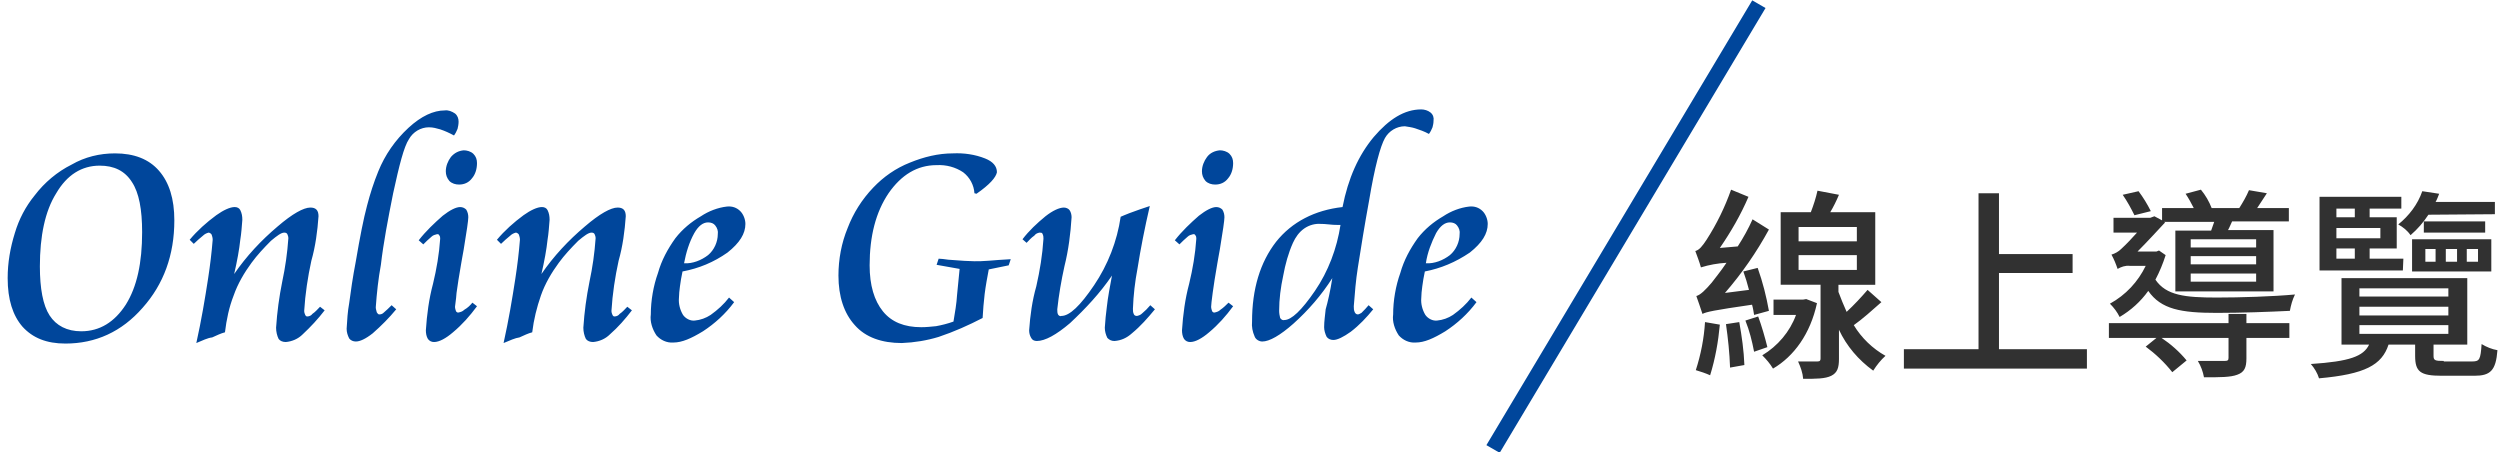
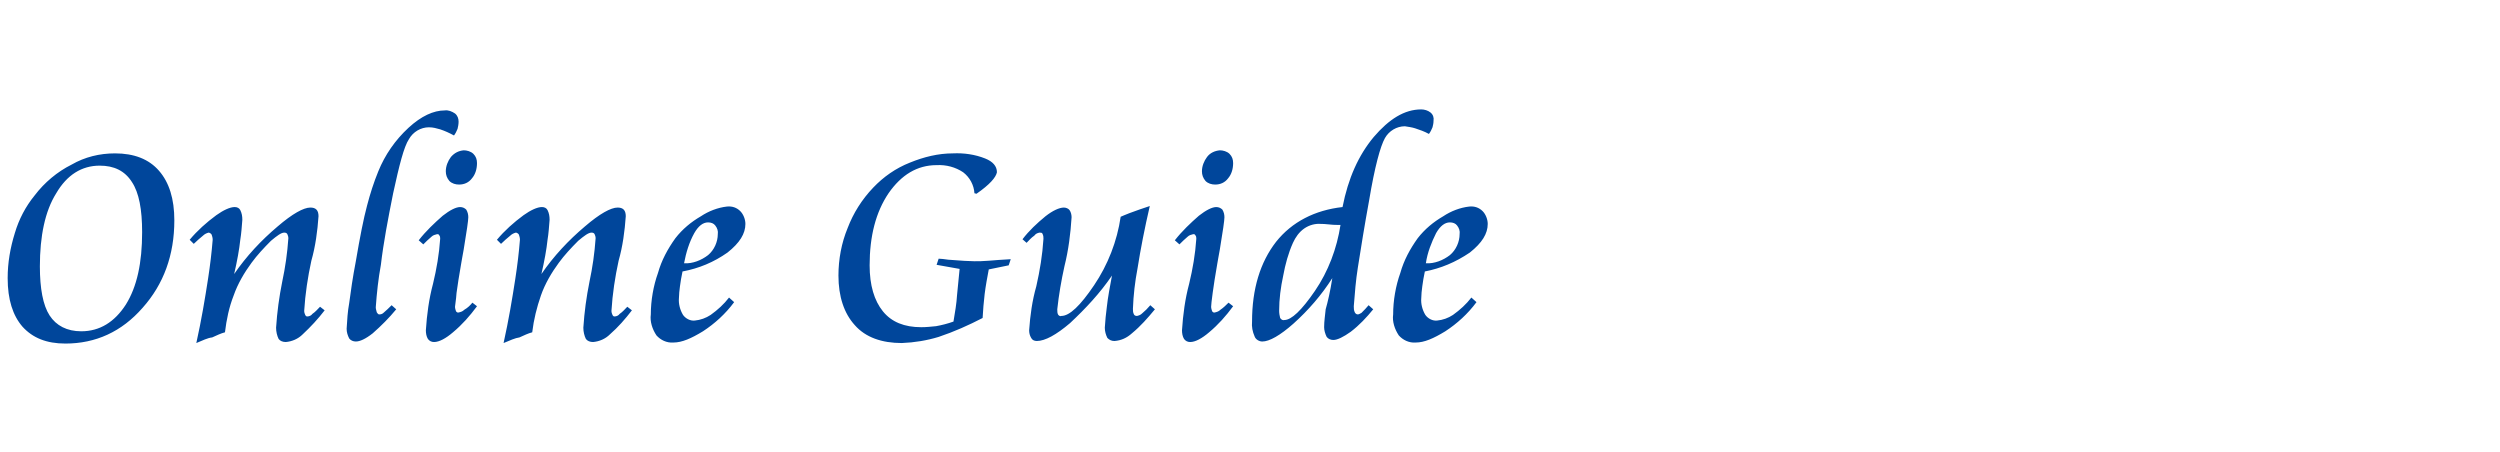
<svg xmlns="http://www.w3.org/2000/svg" version="1.1" id="圖層_1" x="0px" y="0px" viewBox="0 0 489 88.5" style="enable-background:new 0 0 489 88.5;" xml:space="preserve">
  <style type="text/css">
	.st0{fill:#00469B;}
	.st1{fill:#313131;}
</style>
  <g id="contact_title_02" transform="translate(-110.461 -1603.73)">
-     <path id="形狀_2_拷貝_6" class="st0" d="M403.8,1692.3l-2.6-1.5l52-87l2.6,1.5L403.8,1692.3z" />
-   </g>
+     </g>
  <g>
-     <path class="st1" d="M346,60.8c-0.5-2.8-1.2-5.6-2.2-8.4l-2.8,0.7c0.4,1.1,0.8,2.4,1.1,3.6l-4.7,0.6c3.3-3.8,6.2-8,8.6-12.4l-3.2-2   c-0.8,1.8-1.8,3.6-2.9,5.3l-3.5,0.3c2.2-3.2,4.1-6.5,5.6-10l-3.4-1.4c-1.2,3.4-2.8,6.7-4.8,9.8c-0.8,1.2-1.4,2-2.2,2.2   c0.4,1.1,0.8,2.1,1.1,3.2c1.6-0.5,3.3-0.8,5-0.9c-1.2,1.8-2.4,3.2-2.9,3.9c-1.2,1.4-2.2,2.4-3,2.6c0.4,1.1,0.8,2.3,1.2,3.5   c0.8-0.4,2.1-0.7,9.7-1.8c0.2,0.7,0.3,1.4,0.4,2L346,60.8z M333.5,63c-0.2,3.2-0.8,6.3-1.8,9.4c1,0.3,1.9,0.6,2.8,1   c1-3.2,1.6-6.6,1.9-9.9L333.5,63z M337.6,63.4c0.4,2.8,0.7,5.6,0.8,8.5l2.8-0.5c-0.1-2.8-0.5-5.6-1-8.4L337.6,63.4z M341.4,62.7   c0.8,2,1.3,4,1.7,6.1l2.6-0.9c-0.5-2-1.1-4.1-1.8-6L341.4,62.7z M353.3,58.5l-0.6,0.1h-5.8v3h4.4c-1.2,3.3-3.6,6.1-6.6,7.9   c0.8,0.8,1.5,1.6,2.1,2.6c4.1-2.4,7.3-6.8,8.6-12.8L353.3,58.5z M351.8,49.9h11.4v2.9h-11.4V49.9z M351.8,44.4h11.4v2.8h-11.4V44.4   z M365.3,56.7c-1.3,1.5-2.6,2.9-4.1,4.3c-0.6-1.3-1.1-2.6-1.6-3.9v-1.4h7.2V41.5H358c0.6-1,1.2-2.2,1.7-3.4l-4.2-0.8   c-0.3,1.4-0.8,2.9-1.3,4.2h-5.9v14.2h7.8v14.4c0,0.4-0.1,0.6-0.6,0.6s-2.2,0-3.8,0c0.5,1.1,0.9,2.2,1,3.4c2.5,0,4.3,0,5.5-0.6   s1.5-1.6,1.5-3.3v-5.7c1.5,3.2,3.8,5.9,6.7,8c0.7-1.1,1.5-2.1,2.4-2.9c-2.5-1.4-4.7-3.5-6.2-6c1.7-1.2,3.6-2.9,5.4-4.5L365.3,56.7z    M391,68.3V53.4h14.4v-3.7H391V37.8h-4v30.5h-14.6v3.8h35.8v-3.8H391z M420.7,41.3c-0.7-1.4-1.5-2.7-2.4-3.9l-3.1,0.7   c0.9,1.3,1.6,2.6,2.3,4L420.7,41.3z M441.3,48.4h-12.8v-1.6h12.8V48.4z M441.3,51.7h-12.8v-1.6h12.8V51.7z M441.3,55.1h-12.8v-1.6   h12.8V55.1z M422.3,49l-0.5,0.2h-3.7c1.9-1.9,4-4.2,5.4-5.7l-0.2-0.1h9.8l-0.6,1.7h-7V57h19.2V45h-8.9c0.3-0.5,0.5-1.1,0.8-1.7   h11.1v-2.6h-6.2c0.6-0.9,1.2-1.8,1.9-2.9l-3.5-0.6c-0.5,1.2-1.2,2.4-1.9,3.5h-5.4c-0.5-1.3-1.2-2.5-2.1-3.6l-3,0.8   c0.6,0.9,1.1,1.8,1.6,2.8h-6.2v2.4l-1.5-0.8l-0.8,0.3h-7.2v2.9h4.6c-1,1.1-2,2.2-3.1,3.2c-0.5,0.5-1.2,0.9-1.9,1.1   c0.5,0.9,0.9,1.9,1.2,2.8l0,0c0.7-0.4,1.5-0.7,2.4-0.6h3.1c-1.5,3.1-3.9,5.7-7,7.4c0.8,0.8,1.4,1.6,1.9,2.6c2.2-1.3,4.1-3,5.6-5.1   c2.5,3.6,6.4,4.3,13.4,4.3c4.8,0,10.2-0.2,14.3-0.4c0.2-1.1,0.5-2.2,1-3.2c-4.4,0.4-10.7,0.6-15.3,0.6c-6.2,0-9.9-0.4-12-3.5   c0.8-1.5,1.5-3.2,2-4.8L422.3,49z M439.5,61.4h-3.6v1.8h-23.4v2.9h9.3l-2.1,1.7c1.9,1.4,3.7,3.1,5.2,5l2.8-2.3   c-1.4-1.7-3.1-3.2-4.9-4.4h13.1V70c0,0.5-0.2,0.6-0.8,0.6c-0.6,0-2.9,0-5.2,0c0.6,1,1,2.1,1.2,3.2c3.1,0,5.2,0,6.5-0.5   c1.4-0.5,1.8-1.4,1.8-3.2v-4h8.4v-2.9h-8.4v-1.8H439.5z M488,41.9v-2.4h-11.6c0.3-0.5,0.5-1.1,0.7-1.6l-3.3-0.5   c-0.9,2.6-2.6,4.8-4.7,6.5c0.9,0.5,1.8,1.2,2.4,2.1c1.4-1.2,2.5-2.5,3.5-4L488,41.9L488,41.9z M474.4,48.7h2v2.5h-2V48.7z    M478.4,48.7h2.2v2.5h-2.2V48.7z M482.5,48.7h2.2v2.5h-2.2V48.7z M471.8,53.1h15.5v-6.3h-15.5V53.1z M474.1,43.3v2.2h12v-2.2H474.1   z M457,48.6h3.6v2H457V48.6z M460.6,40.8v1.7H457v-1.7H460.6z M465.7,46.6H457v-2h8.6v2H465.7z M470.1,50.6h-6.6v-2h5.3v-6.1h-5.3   v-1.7h6.2v-2.3h-16v14.4H470L470.1,50.6z M461.5,63.6h17.4v1.7h-17.4V63.6z M461.5,60h17.4v1.7h-17.4V60z M461.5,56.4h17.4V58   h-17.4V56.4z M478,70.6c-1.7,0-2-0.1-2-1v-2.2h6.6v-13H458v13h5.4c-1.1,2.3-3.8,3.3-11.4,3.8c0.7,0.8,1.3,1.8,1.6,2.8   c9-0.8,12.3-2.6,13.6-6.6h5.2v2.2c0,3.1,1,3.9,5.2,3.9h6.4c3.1,0,4.2-1,4.5-5c-1.1-0.2-2.1-0.6-3.1-1.2c-0.2,3-0.4,3.4-1.8,3.4H478   V70.6z" />
    <path class="st0" d="M19.5,32.4c-3.5,0-6.4,1.8-8.5,5.4c-2.2,3.5-3.2,8.4-3.2,14.3c0,4.3,0.6,7.6,1.9,9.6c1.3,2,3.4,3.1,6.2,3.1   c3.6,0,6.5-1.8,8.7-5.2c2.2-3.5,3.2-8.2,3.2-14.2c0-4.4-0.6-7.7-2-9.8C24.4,33.4,22.3,32.4,19.5,32.4z M22.5,30   c3.7,0,6.6,1.1,8.6,3.4c2,2.3,3,5.5,3,9.7c0,6.8-2.1,12.5-6.2,17.1c-4.1,4.7-9.2,7-15.1,7c-3.7,0-6.4-1.1-8.4-3.3   c-1.9-2.2-2.9-5.3-2.9-9.5c0-3,0.5-5.9,1.4-8.8c0.8-2.7,2.1-5.2,3.9-7.4c1.9-2.5,4.4-4.6,7.2-6C16.6,30.7,19.5,30,22.5,30z    M38.4,67.1c1-4.5,1.7-8.7,2.3-12.6c0.4-2.6,0.7-5.1,0.9-7.6c0-0.4-0.1-0.7-0.2-1c-0.1-0.2-0.4-0.4-0.6-0.4   c-0.4,0.1-0.8,0.3-1.1,0.6c-0.6,0.5-1.2,1-1.8,1.6l-0.8-0.8c1.5-1.8,3.3-3.4,5.2-4.8c1.4-1,2.7-1.6,3.6-1.6c0.5,0,0.9,0.2,1.1,0.6   c0.3,0.6,0.4,1.2,0.4,1.9c-0.1,1.3-0.2,2.7-0.4,3.9c-0.2,1.9-0.6,4.1-1.2,6.7c2.4-3.5,5.3-6.6,8.5-9.3c2.9-2.5,5.1-3.7,6.4-3.7   c0.5,0,0.9,0.1,1.2,0.4c0.3,0.3,0.4,0.8,0.4,1.3c-0.2,2.9-0.6,5.9-1.4,8.7c-0.7,3.2-1.2,6.5-1.4,9.8c0,0.3,0.1,0.6,0.2,0.8   c0.1,0.2,0.2,0.3,0.4,0.3c0.4,0,0.8-0.2,1-0.5c0.6-0.4,1-0.9,1.5-1.4l0.9,0.7c-1.3,1.7-2.7,3.2-4.3,4.7c-0.9,0.9-2.1,1.4-3.3,1.5   c-0.6,0-1.1-0.2-1.4-0.6c-0.3-0.6-0.5-1.4-0.5-2.2c0.2-3.1,0.6-6,1.2-9c0.6-2.8,1-5.6,1.2-8.5c0-0.3-0.1-0.6-0.2-0.8   c-0.1-0.2-0.3-0.3-0.6-0.3c-0.6,0-1.4,0.6-2.6,1.6c-1.4,1.4-2.7,2.8-3.8,4.3c-1.4,1.9-2.7,4.1-3.5,6.4c-0.9,2.3-1.4,4.7-1.7,7.2   c-0.8,0.2-1.6,0.6-2.5,1C40.6,66.1,39.6,66.6,38.4,67.1z M88.8,26.5c-0.9-0.5-1.8-0.9-2.7-1.2c-0.7-0.2-1.4-0.4-2.2-0.4   c-1.6,0-3.1,0.9-3.9,2.3c-1,1.5-1.9,5.1-3.1,10.6c-1,5-1.9,9.7-2.4,14c-0.5,2.7-0.8,5.5-1,8.3c0,0.3,0.1,0.6,0.2,1   c0.2,0.2,0.2,0.4,0.5,0.4c0.3,0,0.6-0.1,0.8-0.3c0.6-0.5,1.1-1,1.6-1.5l0.9,0.8c-1.4,1.7-2.9,3.2-4.6,4.7c-1.4,1.1-2.5,1.6-3.3,1.6   c-0.5,0-1-0.2-1.3-0.6c-0.3-0.6-0.5-1.2-0.5-1.9c0.1-1.7,0.2-3.4,0.5-5c0.3-2.3,0.7-5.1,1.3-8.2c0.8-4.7,1.5-8.3,2.2-10.9   c0.6-2.3,1.3-4.5,2.2-6.7c1.3-3.2,3.3-6.1,5.9-8.5c2.5-2.3,4.9-3.4,7.1-3.4c0.7-0.1,1.4,0.2,2,0.6c0.5,0.4,0.7,1,0.7,1.6   c0,0.5-0.1,1-0.2,1.4C89.3,25.7,89.1,26.1,88.8,26.5L88.8,26.5z M92.4,59.2l0.9,0.7c-1.4,1.9-2.9,3.6-4.7,5.1   c-1.4,1.2-2.7,1.9-3.7,1.9c-0.5,0-0.9-0.2-1.2-0.6c-0.3-0.5-0.4-1.1-0.4-1.7c0.2-3.1,0.6-6.1,1.4-9.1c0.7-2.9,1.2-5.8,1.4-8.8   c0-0.2,0-0.5-0.2-0.7c-0.1-0.2-0.2-0.2-0.4-0.2c-0.4,0.1-0.8,0.2-1.1,0.5c-0.6,0.5-1.1,1-1.6,1.5l-0.9-0.8c1.4-1.8,3.1-3.4,4.7-4.8   c1.4-1.1,2.6-1.7,3.4-1.7c0.5,0,0.9,0.2,1.2,0.5c0.3,0.5,0.4,1,0.4,1.5c0,0.6-0.3,2.7-0.9,6.3c-0.2,1.2-0.4,2.1-0.5,2.8   c-0.4,2.3-0.7,4.2-0.9,5.7C89.2,58.8,89,59.7,89,60c0,0.3,0.1,0.6,0.2,0.9c0.2,0.2,0.3,0.3,0.6,0.2c0.4-0.1,0.7-0.2,1-0.5   C91.5,60.2,92,59.7,92.4,59.2z M90.7,29.4c0.6,0,1.4,0.2,1.9,0.7c0.5,0.5,0.7,1.1,0.7,1.8c0,1.1-0.3,2.2-1,3   c-0.6,0.8-1.5,1.2-2.5,1.2c-0.7,0-1.4-0.2-1.9-0.7c-0.5-0.6-0.7-1.2-0.7-1.9c0-1,0.4-2,1-2.8C88.9,29.9,89.7,29.5,90.7,29.4z    M98.5,67.1c1-4.5,1.7-8.7,2.3-12.6c0.4-2.6,0.7-5.1,0.9-7.6c0-0.4-0.1-0.7-0.2-1c-0.1-0.2-0.4-0.4-0.6-0.4   c-0.4,0.1-0.8,0.3-1.1,0.6c-0.6,0.5-1.2,1-1.8,1.6l-0.8-0.8c1.5-1.8,3.3-3.4,5.2-4.8c1.4-1,2.7-1.6,3.6-1.6c0.5,0,0.9,0.2,1.1,0.6   c0.3,0.6,0.4,1.2,0.4,1.9c-0.1,1.3-0.2,2.7-0.4,3.9c-0.2,1.9-0.6,4.1-1.2,6.7c2.4-3.5,5.3-6.6,8.5-9.3c2.9-2.5,5.1-3.7,6.4-3.7   c0.5,0,0.9,0.1,1.2,0.4c0.3,0.3,0.4,0.8,0.4,1.3c-0.2,2.9-0.6,5.9-1.4,8.7c-0.7,3.2-1.2,6.5-1.4,9.8c0,0.3,0.1,0.6,0.2,0.8   c0.1,0.2,0.2,0.3,0.4,0.3c0.4,0,0.8-0.2,1-0.5c0.6-0.4,1-0.9,1.5-1.4l0.9,0.7c-1.3,1.7-2.7,3.3-4.3,4.7c-0.9,0.9-2.1,1.4-3.3,1.5   c-0.6,0-1.1-0.2-1.4-0.6c-0.3-0.6-0.5-1.4-0.5-2.2c0.2-3.1,0.6-6,1.2-9c0.6-2.8,1-5.6,1.2-8.5c0-0.3-0.1-0.6-0.2-0.8   c-0.1-0.2-0.3-0.3-0.6-0.3c-0.6,0-1.4,0.6-2.6,1.6c-1.4,1.4-2.7,2.8-3.8,4.3c-1.4,1.9-2.7,4.1-3.5,6.4s-1.4,4.7-1.7,7.2   c-0.8,0.2-1.6,0.6-2.5,1C100.8,66.1,99.7,66.6,98.5,67.1L98.5,67.1z M133.5,53.1c-0.2,1-0.4,2-0.5,2.9c-0.1,0.8-0.2,1.6-0.2,2.3   c-0.1,1.1,0.2,2.3,0.8,3.3c0.5,0.7,1.4,1.2,2.3,1.1c1.1-0.1,2.2-0.5,3.1-1.1c1.4-1,2.6-2.1,3.6-3.4l1,0.9c-1.7,2.3-3.8,4.2-6.1,5.7   c-2.3,1.4-4.1,2.2-5.8,2.2c-1.3,0.1-2.5-0.5-3.3-1.4c-0.8-1.2-1.3-2.7-1.1-4.1c0-2.7,0.5-5.6,1.4-8.1c0.7-2.5,1.9-4.7,3.4-6.8   c1.4-1.8,3.1-3.2,5-4.3c1.5-1,3.3-1.7,5.1-1.9c1-0.1,1.9,0.2,2.6,0.9c0.6,0.6,1,1.6,1,2.5c0,1.9-1.1,3.7-3.5,5.6   C139.6,51.3,136.7,52.5,133.5,53.1L133.5,53.1z M133.8,51.5c1.7,0.1,3.4-0.6,4.7-1.6c1.2-1,1.9-2.6,1.9-4.1   c0.1-0.6-0.1-1.2-0.5-1.7c-0.3-0.4-0.8-0.6-1.4-0.6c-1,0-1.9,0.7-2.7,2.1C134.8,47.4,134.2,49.4,133.8,51.5L133.8,51.5z M191,37.9   l-0.4-0.1c-0.1-1.6-0.9-3.1-2.2-4.1c-1.5-1-3.3-1.5-5.2-1.4c-3.8,0-6.9,1.9-9.4,5.5c-2.5,3.7-3.7,8.4-3.7,14.1c0,3.9,0.9,6.9,2.6,9   s4.2,3.1,7.5,3.1c1,0,1.9-0.1,2.9-0.2c1.1-0.2,2.3-0.5,3.4-0.9c0.3-1.8,0.6-3.5,0.7-5.2c0.2-1.7,0.3-3.4,0.5-5.1l-4.5-0.8l0.4-1.2   c0.5,0,1.1,0.1,1.9,0.2c2.5,0.2,4.2,0.3,5.1,0.3c0.7,0,1.7,0,2.8-0.1c1.1-0.1,2.6-0.2,4.3-0.3l-0.4,1.2l-3.9,0.8   c-0.3,1.6-0.6,3.2-0.8,4.8c-0.2,1.6-0.3,3.1-0.4,4.7c-2.7,1.4-5.6,2.7-8.6,3.7c-2.3,0.7-4.7,1.1-7.2,1.2c-3.9,0-7.1-1.1-9.2-3.5   c-2.1-2.3-3.2-5.6-3.2-9.7c0-3.2,0.6-6.4,1.8-9.3c1.1-2.9,2.8-5.6,5-7.9c2-2.1,4.4-3.8,7.2-4.9c2.7-1.1,5.5-1.8,8.4-1.8   c2.1-0.1,4.3,0.2,6.3,1c1.5,0.6,2.3,1.5,2.3,2.7C194.8,34.7,193.6,36.1,191,37.9L191,37.9z M224.9,40.3c-1,4.3-1.8,8.4-2.4,12.2   c-0.5,2.6-0.8,5.2-0.9,7.9c0,0.4,0,0.7,0.2,1.1c0.1,0.2,0.3,0.3,0.6,0.3c0.4-0.1,0.7-0.2,1-0.5c0.6-0.5,1.1-1,1.6-1.6l0.9,0.8   c-1.4,1.7-2.8,3.3-4.5,4.7c-1,0.9-2.1,1.4-3.4,1.5c-0.6,0-1-0.2-1.4-0.6c-0.3-0.6-0.5-1.3-0.5-2c0.1-1.4,0.2-2.7,0.4-4.1   c0.2-1.9,0.6-3.9,1-6.1c-2.3,3.4-5.2,6.5-8.2,9.3c-2.7,2.3-4.9,3.5-6.5,3.5c-0.5,0-0.9-0.2-1.1-0.6c-0.3-0.5-0.4-1-0.4-1.5   c0.2-2.9,0.6-5.8,1.4-8.6c0.7-3.1,1.2-6.1,1.4-9.3c0-0.3,0-0.6-0.2-1c-0.1-0.2-0.3-0.2-0.6-0.2c-0.4,0.1-0.7,0.2-1,0.6   c-0.6,0.4-1,0.9-1.5,1.4l-0.8-0.7c1.3-1.7,2.8-3.1,4.5-4.5c1.4-1.1,2.7-1.7,3.6-1.7c0.4,0,0.9,0.2,1.1,0.5c0.3,0.4,0.4,1,0.4,1.4   c-0.2,3.2-0.6,6.4-1.4,9.6c-0.6,2.7-1.1,5.6-1.4,8.4c0,0.4,0,0.8,0.2,1.1c0.2,0.2,0.4,0.3,0.6,0.2c1.6,0,3.7-2,6.4-6   c2.7-4,4.5-8.6,5.2-13.4c0.4-0.2,1-0.4,1.7-0.7C222.3,41.2,223.6,40.7,224.9,40.3L224.9,40.3z M240.3,59.2l0.9,0.7   c-1.4,1.9-2.9,3.6-4.7,5.1c-1.4,1.2-2.7,1.9-3.7,1.9c-0.5,0-0.9-0.2-1.2-0.6c-0.3-0.5-0.4-1.1-0.4-1.7c0.2-3.1,0.6-6.1,1.4-9.1   c0.7-2.9,1.2-5.8,1.4-8.8c0-0.2,0-0.5-0.2-0.7c-0.1-0.2-0.2-0.2-0.4-0.2c-0.4,0.1-0.8,0.2-1.1,0.5c-0.6,0.5-1.1,1-1.6,1.5l-0.9-0.8   c1.4-1.8,3.1-3.4,4.7-4.8c1.4-1.1,2.6-1.7,3.4-1.7c0.5,0,0.9,0.2,1.2,0.5c0.3,0.5,0.4,1,0.4,1.5c0,0.6-0.3,2.7-0.9,6.3   c-0.2,1.2-0.4,2.1-0.5,2.8c-0.4,2.3-0.7,4.2-0.9,5.7s-0.3,2.4-0.3,2.7c0,0.3,0.1,0.6,0.2,0.9c0.2,0.2,0.3,0.3,0.6,0.2   c0.4-0.1,0.7-0.2,1-0.5C239.3,60.2,239.8,59.7,240.3,59.2L240.3,59.2z M238.6,29.4c0.6,0,1.4,0.2,1.9,0.7c0.5,0.5,0.7,1.1,0.7,1.8   c0,1.1-0.3,2.2-1,3c-0.6,0.8-1.5,1.2-2.5,1.2c-0.7,0-1.4-0.2-1.9-0.7c-0.5-0.6-0.7-1.2-0.7-1.9c0-1,0.4-2,1-2.8   C236.7,29.9,237.6,29.5,238.6,29.4L238.6,29.4z M260.6,54.4c-2.1,3.3-4.7,6.3-7.6,8.9c-2.6,2.3-4.7,3.5-6.1,3.5   c-0.6,0-1.3-0.4-1.5-1c-0.4-0.9-0.6-1.9-0.5-2.9c0-6.4,1.6-11.6,4.7-15.6c3.1-3.9,7.6-6.2,13-6.8c1.1-5.6,3.1-10.1,6.1-13.7   c3-3.5,6-5.4,9.3-5.4c0.6,0,1.3,0.2,1.8,0.6s0.7,1,0.6,1.6c0,0.5-0.1,0.9-0.2,1.3c-0.2,0.5-0.4,0.9-0.7,1.3   c-0.9-0.5-1.8-0.8-2.7-1.1c-0.6-0.2-1.4-0.3-2-0.4c-1.6,0-3.1,0.9-3.9,2.3c-0.9,1.6-2,5.6-3.1,12.2c-0.9,4.9-1.6,9.3-2.2,13.1   c-0.4,2.5-0.6,5-0.8,7.6c0,0.4,0,0.8,0.2,1.2c0.1,0.2,0.3,0.4,0.6,0.4c0.2,0,0.5-0.2,0.7-0.3c0.5-0.5,1-1,1.4-1.5l0.9,0.8   c-1.3,1.6-2.7,3.1-4.4,4.4c-1.4,1-2.6,1.6-3.4,1.6c-0.5,0-1-0.2-1.3-0.6c-0.3-0.6-0.5-1.3-0.5-1.9c0-1.2,0.2-2.4,0.3-3.5   C259.7,59.1,260.2,57,260.6,54.4L260.6,54.4z M262.2,44c-0.6,0-1.4,0-2.2-0.1s-1.4-0.1-1.6-0.1c-1.1-0.1-2.3,0.2-3.3,0.9   c-1,0.7-1.7,1.7-2.2,2.8c-0.9,2-1.5,4.2-1.9,6.4c-0.5,2.3-0.8,4.6-0.8,6.9c0,0.5,0.1,1,0.2,1.4c0.2,0.3,0.5,0.5,0.8,0.4   c1.4,0,3.4-1.9,6-5.7C259.8,53.1,261.5,48.6,262.2,44z M278.7,53.1c-0.2,1-0.4,2-0.5,2.9c-0.1,0.8-0.2,1.6-0.2,2.3   c-0.1,1.1,0.2,2.3,0.8,3.3c0.5,0.7,1.4,1.2,2.3,1.1c1.1-0.1,2.2-0.5,3.1-1.1c1.4-1,2.6-2.1,3.6-3.4l1,0.9c-1.7,2.3-3.8,4.2-6.1,5.7   c-2.3,1.4-4.1,2.2-5.8,2.2c-1.3,0.1-2.5-0.5-3.3-1.4c-0.8-1.2-1.3-2.7-1.1-4.1c0-2.7,0.5-5.6,1.4-8.1c0.7-2.5,1.9-4.7,3.4-6.8   c1.4-1.8,3.1-3.2,5-4.3c1.5-1,3.3-1.7,5.1-1.9c1-0.1,1.9,0.2,2.6,0.9c0.6,0.6,1,1.6,1,2.5c0,1.9-1.1,3.7-3.5,5.6   C284.7,51.3,281.8,52.5,278.7,53.1L278.7,53.1z M278.9,51.5c1.7,0.1,3.4-0.6,4.7-1.6c1.2-1,1.9-2.6,1.9-4.1   c0.1-0.6-0.1-1.2-0.5-1.7c-0.3-0.4-0.8-0.6-1.4-0.6c-1,0-1.9,0.7-2.7,2.1C280,47.4,279.2,49.4,278.9,51.5L278.9,51.5z" />
  </g>
</svg>